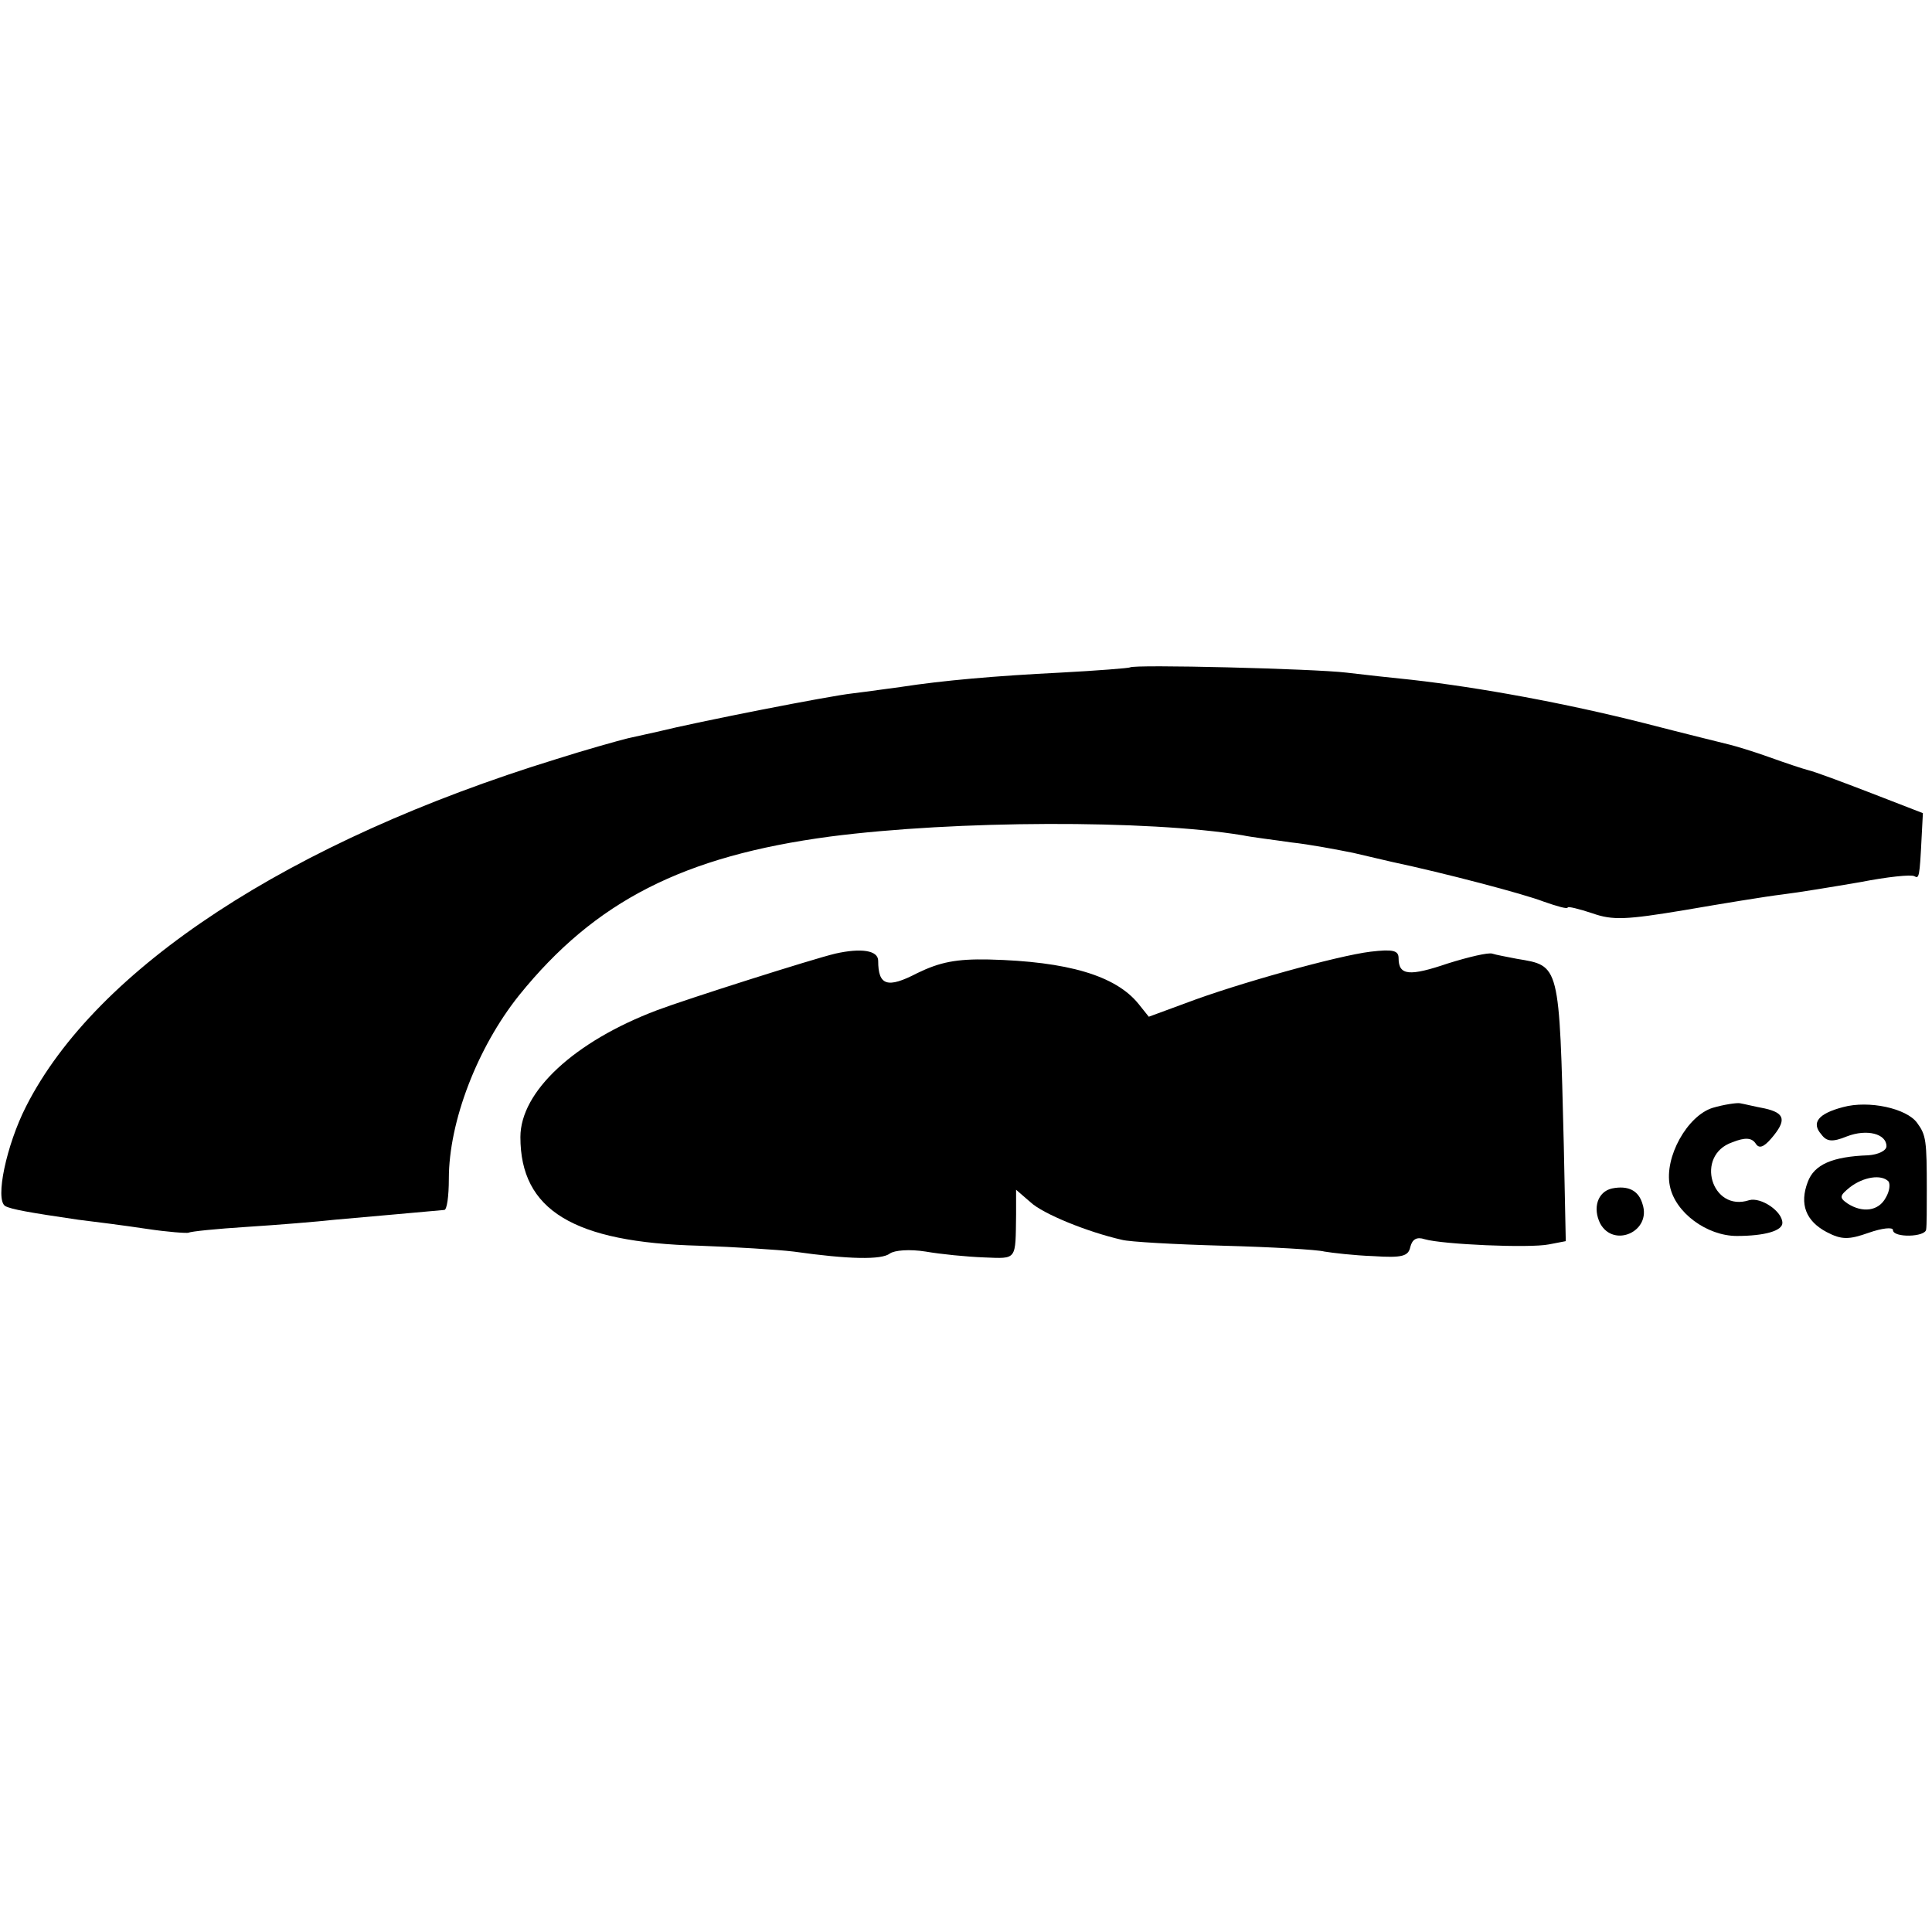
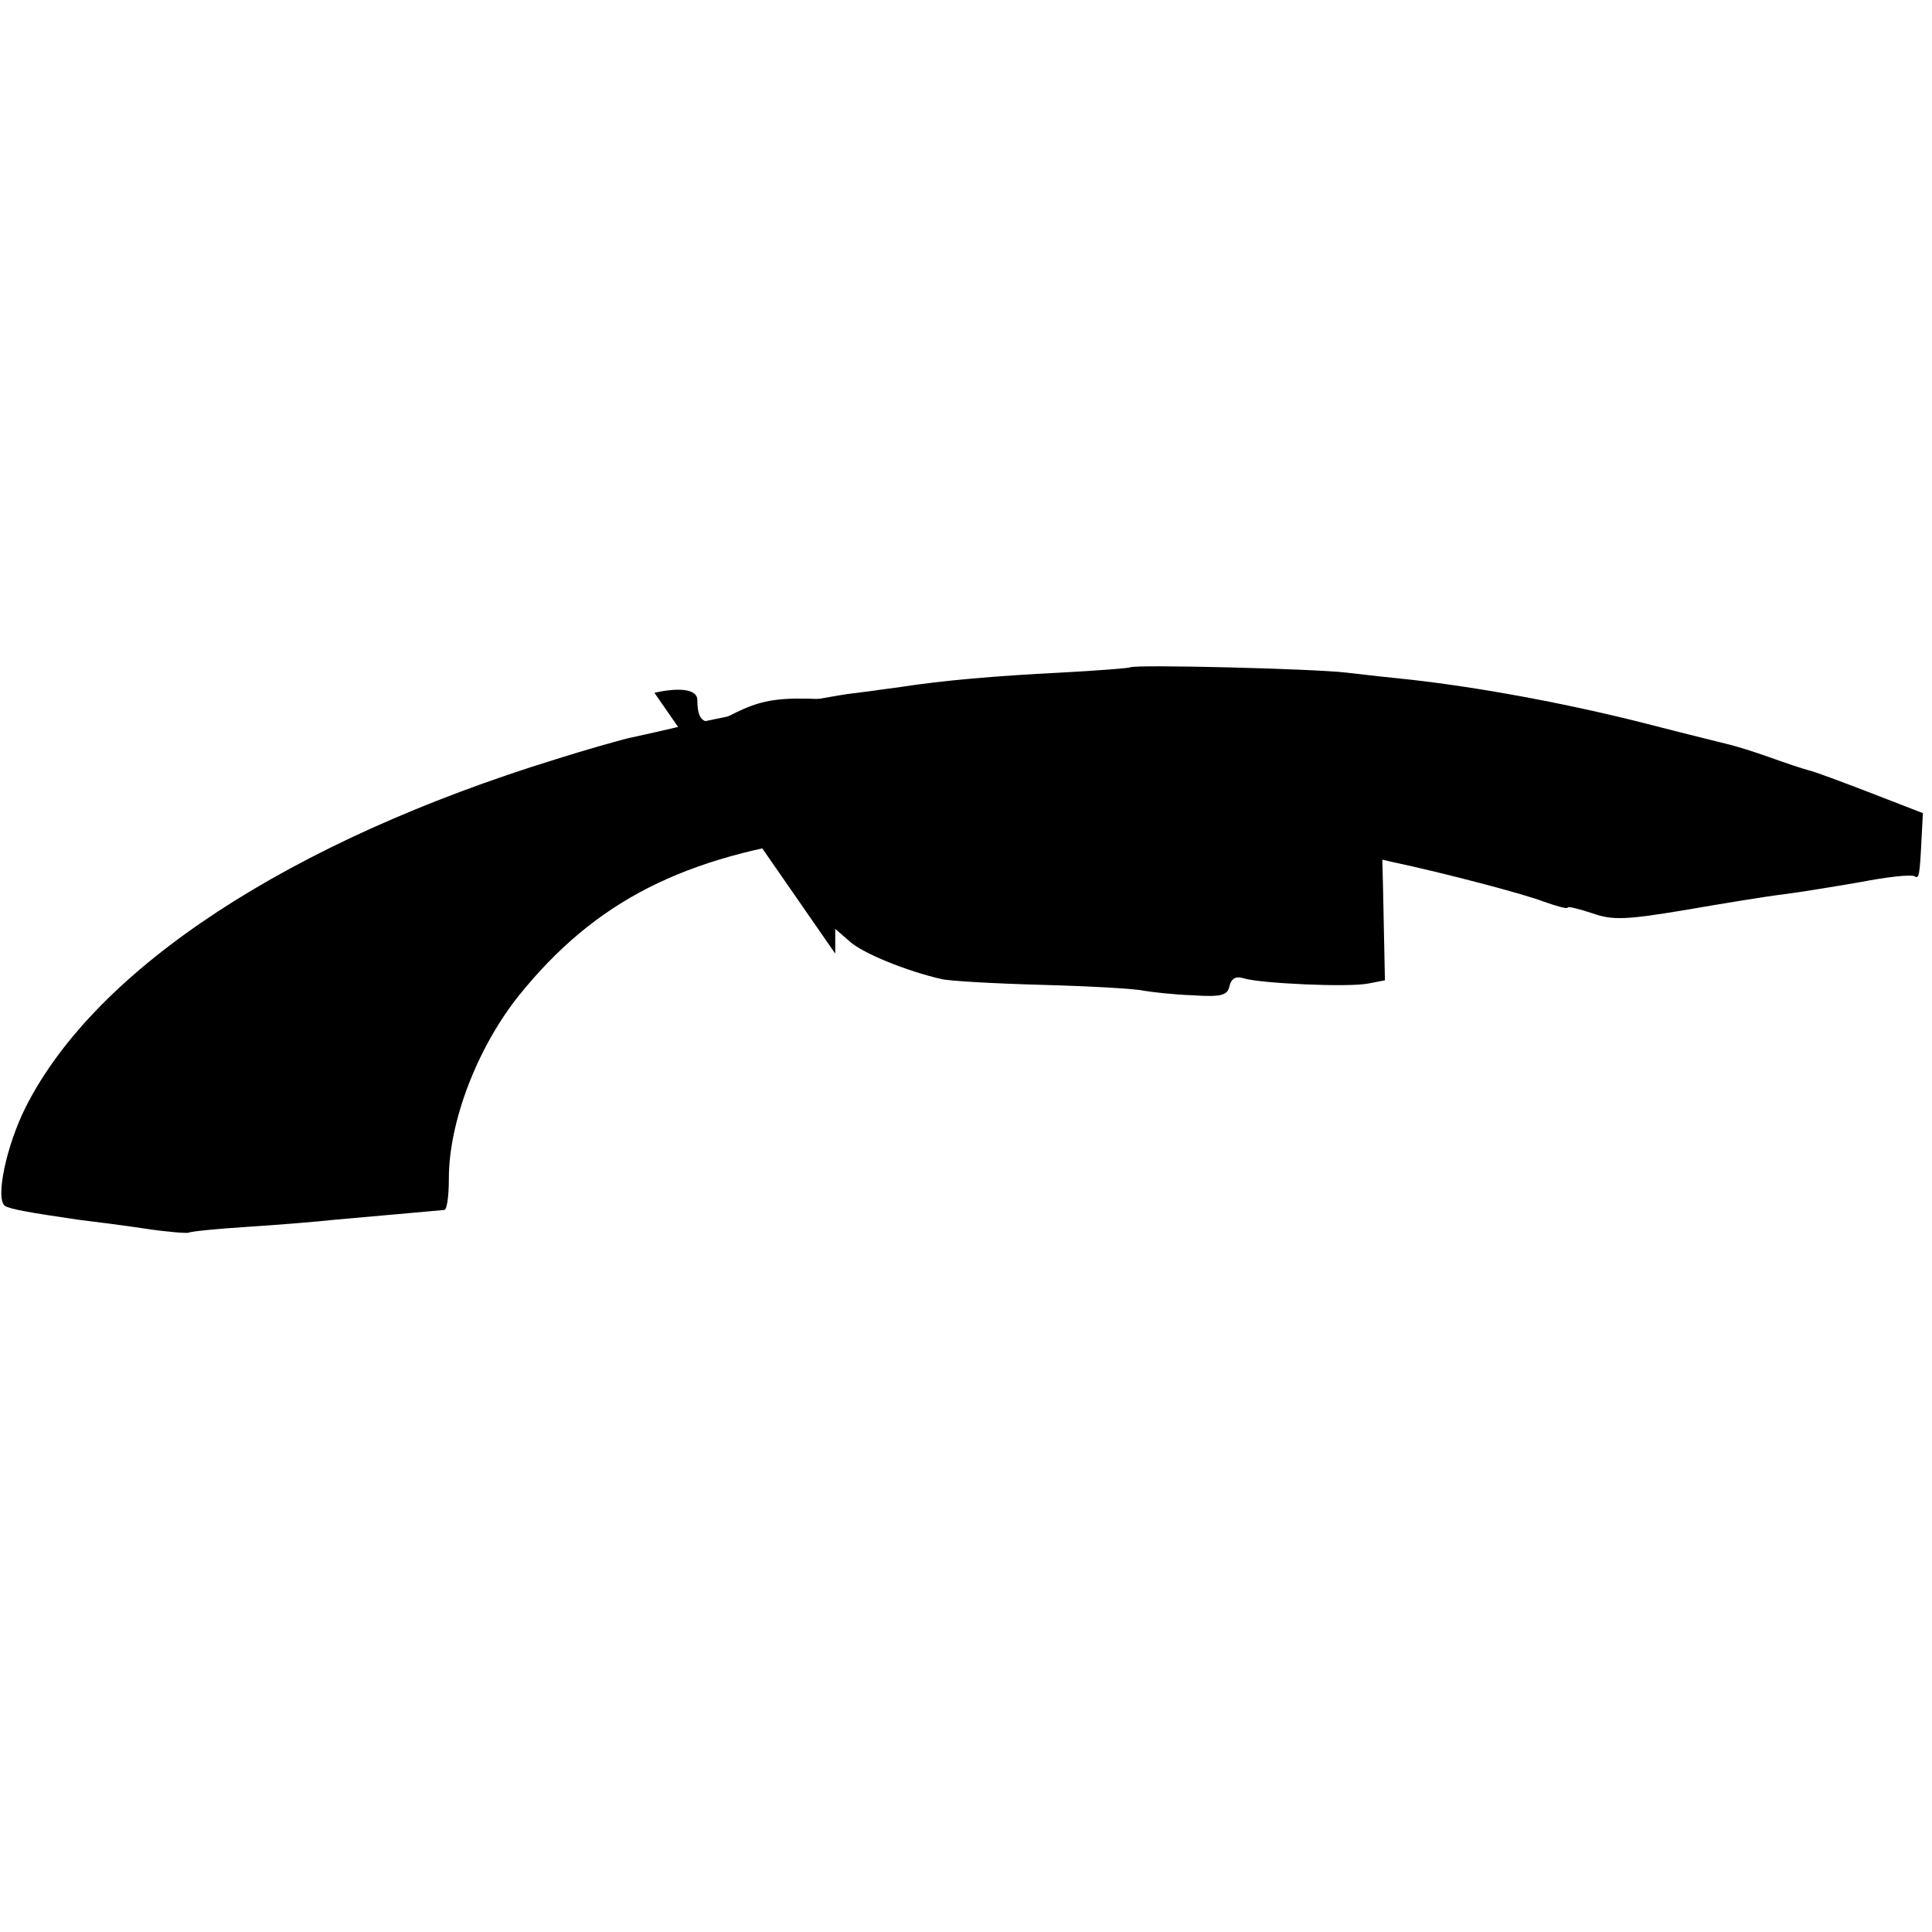
<svg xmlns="http://www.w3.org/2000/svg" version="1.0" width="297pt" height="297pt" viewBox="0 0 297 297" preserveAspectRatio="xMidYMid meet">
  <g transform="translate(0,297) scale(0.1,-0.1)" fill="#000000" stroke="none">
    <path d="M1737 1944 c-1 -1 -50 -5 -107 -8 -100 -5 -180 -12 -245 -22 -16 -2 -50 -7 -75 -10 -36 -4 -235 -43 -300 -59 -8 -2 -28 -6 -45 -10 -16 -4 -66 -18 -110 -32 -409 -126 -707 -321 -815 -534 -30 -59 -48 -143 -32 -153 9 -5 37 -10 112 -21 25 -3 72 -9 105 -14 33 -5 62 -7 65 -6 3 2 43 6 90 9 47 3 108 8 135 11 44 4 148 13 168 15 4 0 7 21 7 48 0 88 44 202 108 282 117 145 253 214 478 244 193 25 488 26 634 2 14 -3 48 -7 75 -11 28 -3 70 -11 95 -16 25 -6 52 -12 60 -14 80 -17 202 -49 233 -61 20 -7 37 -12 37 -9 0 2 17 -2 38 -9 31 -11 52 -10 142 5 58 10 125 21 150 24 25 3 79 12 120 19 41 8 78 12 83 9 7 -4 8 -2 11 59 l2 38 -80 31 c-44 17 -87 33 -96 35 -8 2 -35 11 -60 20 -25 9 -52 17 -60 19 -8 2 -69 17 -135 34 -119 30 -249 54 -355 66 -30 3 -75 8 -100 11 -50 6 -328 13 -333 8z" />
-     <path d="M1284 1504 c-34 -8 -229 -70 -274 -87 -127 -48 -210 -125 -210 -195 0 -112 81 -162 275 -167 55 -2 120 -6 145 -9 85 -12 135 -13 148 -3 7 5 30 7 55 3 23 -4 63 -8 90 -9 51 -2 48 -5 49 66 l0 38 22 -19 c19 -18 88 -46 141 -58 11 -3 81 -7 155 -9 74 -2 145 -6 156 -9 12 -2 46 -6 75 -7 45 -3 54 0 57 14 3 12 10 16 22 12 27 -8 161 -14 191 -8 l26 5 -3 146 c-7 282 -6 277 -72 288 -15 3 -32 6 -38 8 -6 2 -36 -5 -68 -15 -59 -20 -76 -19 -76 8 0 12 -9 14 -43 10 -50 -6 -205 -49 -284 -79 l-57 -21 -16 20 c-35 43 -108 65 -230 68 -50 1 -75 -4 -110 -21 -46 -24 -60 -19 -60 19 0 16 -26 20 -66 11z" />
-     <path d="M2633 1267 c-39 -12 -75 -76 -66 -120 8 -41 57 -77 103 -77 43 0 70 8 70 20 0 18 -33 40 -51 35 -58 -19 -84 69 -26 89 20 8 30 7 36 -2 5 -8 12 -6 24 8 24 28 21 39 -10 46 -16 3 -32 7 -38 8 -5 1 -25 -2 -42 -7z" />
-     <path d="M2833 1268 c-38 -10 -49 -24 -33 -42 8 -11 17 -12 39 -3 31 12 61 4 61 -15 0 -7 -13 -13 -28 -14 -55 -2 -83 -14 -93 -41 -13 -34 -3 -60 29 -77 23 -12 34 -12 65 -1 20 7 37 9 37 4 0 -12 50 -11 51 1 1 6 1 33 1 60 0 77 -1 85 -15 104 -16 22 -74 35 -114 24z m70 -114 c3 -4 2 -15 -4 -25 -11 -21 -36 -24 -59 -9 -13 9 -12 12 4 25 21 16 48 20 59 9z" />
-     <path d="M2478 1143 c-22 -5 -30 -30 -18 -54 21 -38 79 -12 65 30 -6 21 -22 29 -47 24z" />
+     <path d="M1284 1504 l0 38 22 -19 c19 -18 88 -46 141 -58 11 -3 81 -7 155 -9 74 -2 145 -6 156 -9 12 -2 46 -6 75 -7 45 -3 54 0 57 14 3 12 10 16 22 12 27 -8 161 -14 191 -8 l26 5 -3 146 c-7 282 -6 277 -72 288 -15 3 -32 6 -38 8 -6 2 -36 -5 -68 -15 -59 -20 -76 -19 -76 8 0 12 -9 14 -43 10 -50 -6 -205 -49 -284 -79 l-57 -21 -16 20 c-35 43 -108 65 -230 68 -50 1 -75 -4 -110 -21 -46 -24 -60 -19 -60 19 0 16 -26 20 -66 11z" />
  </g>
</svg>